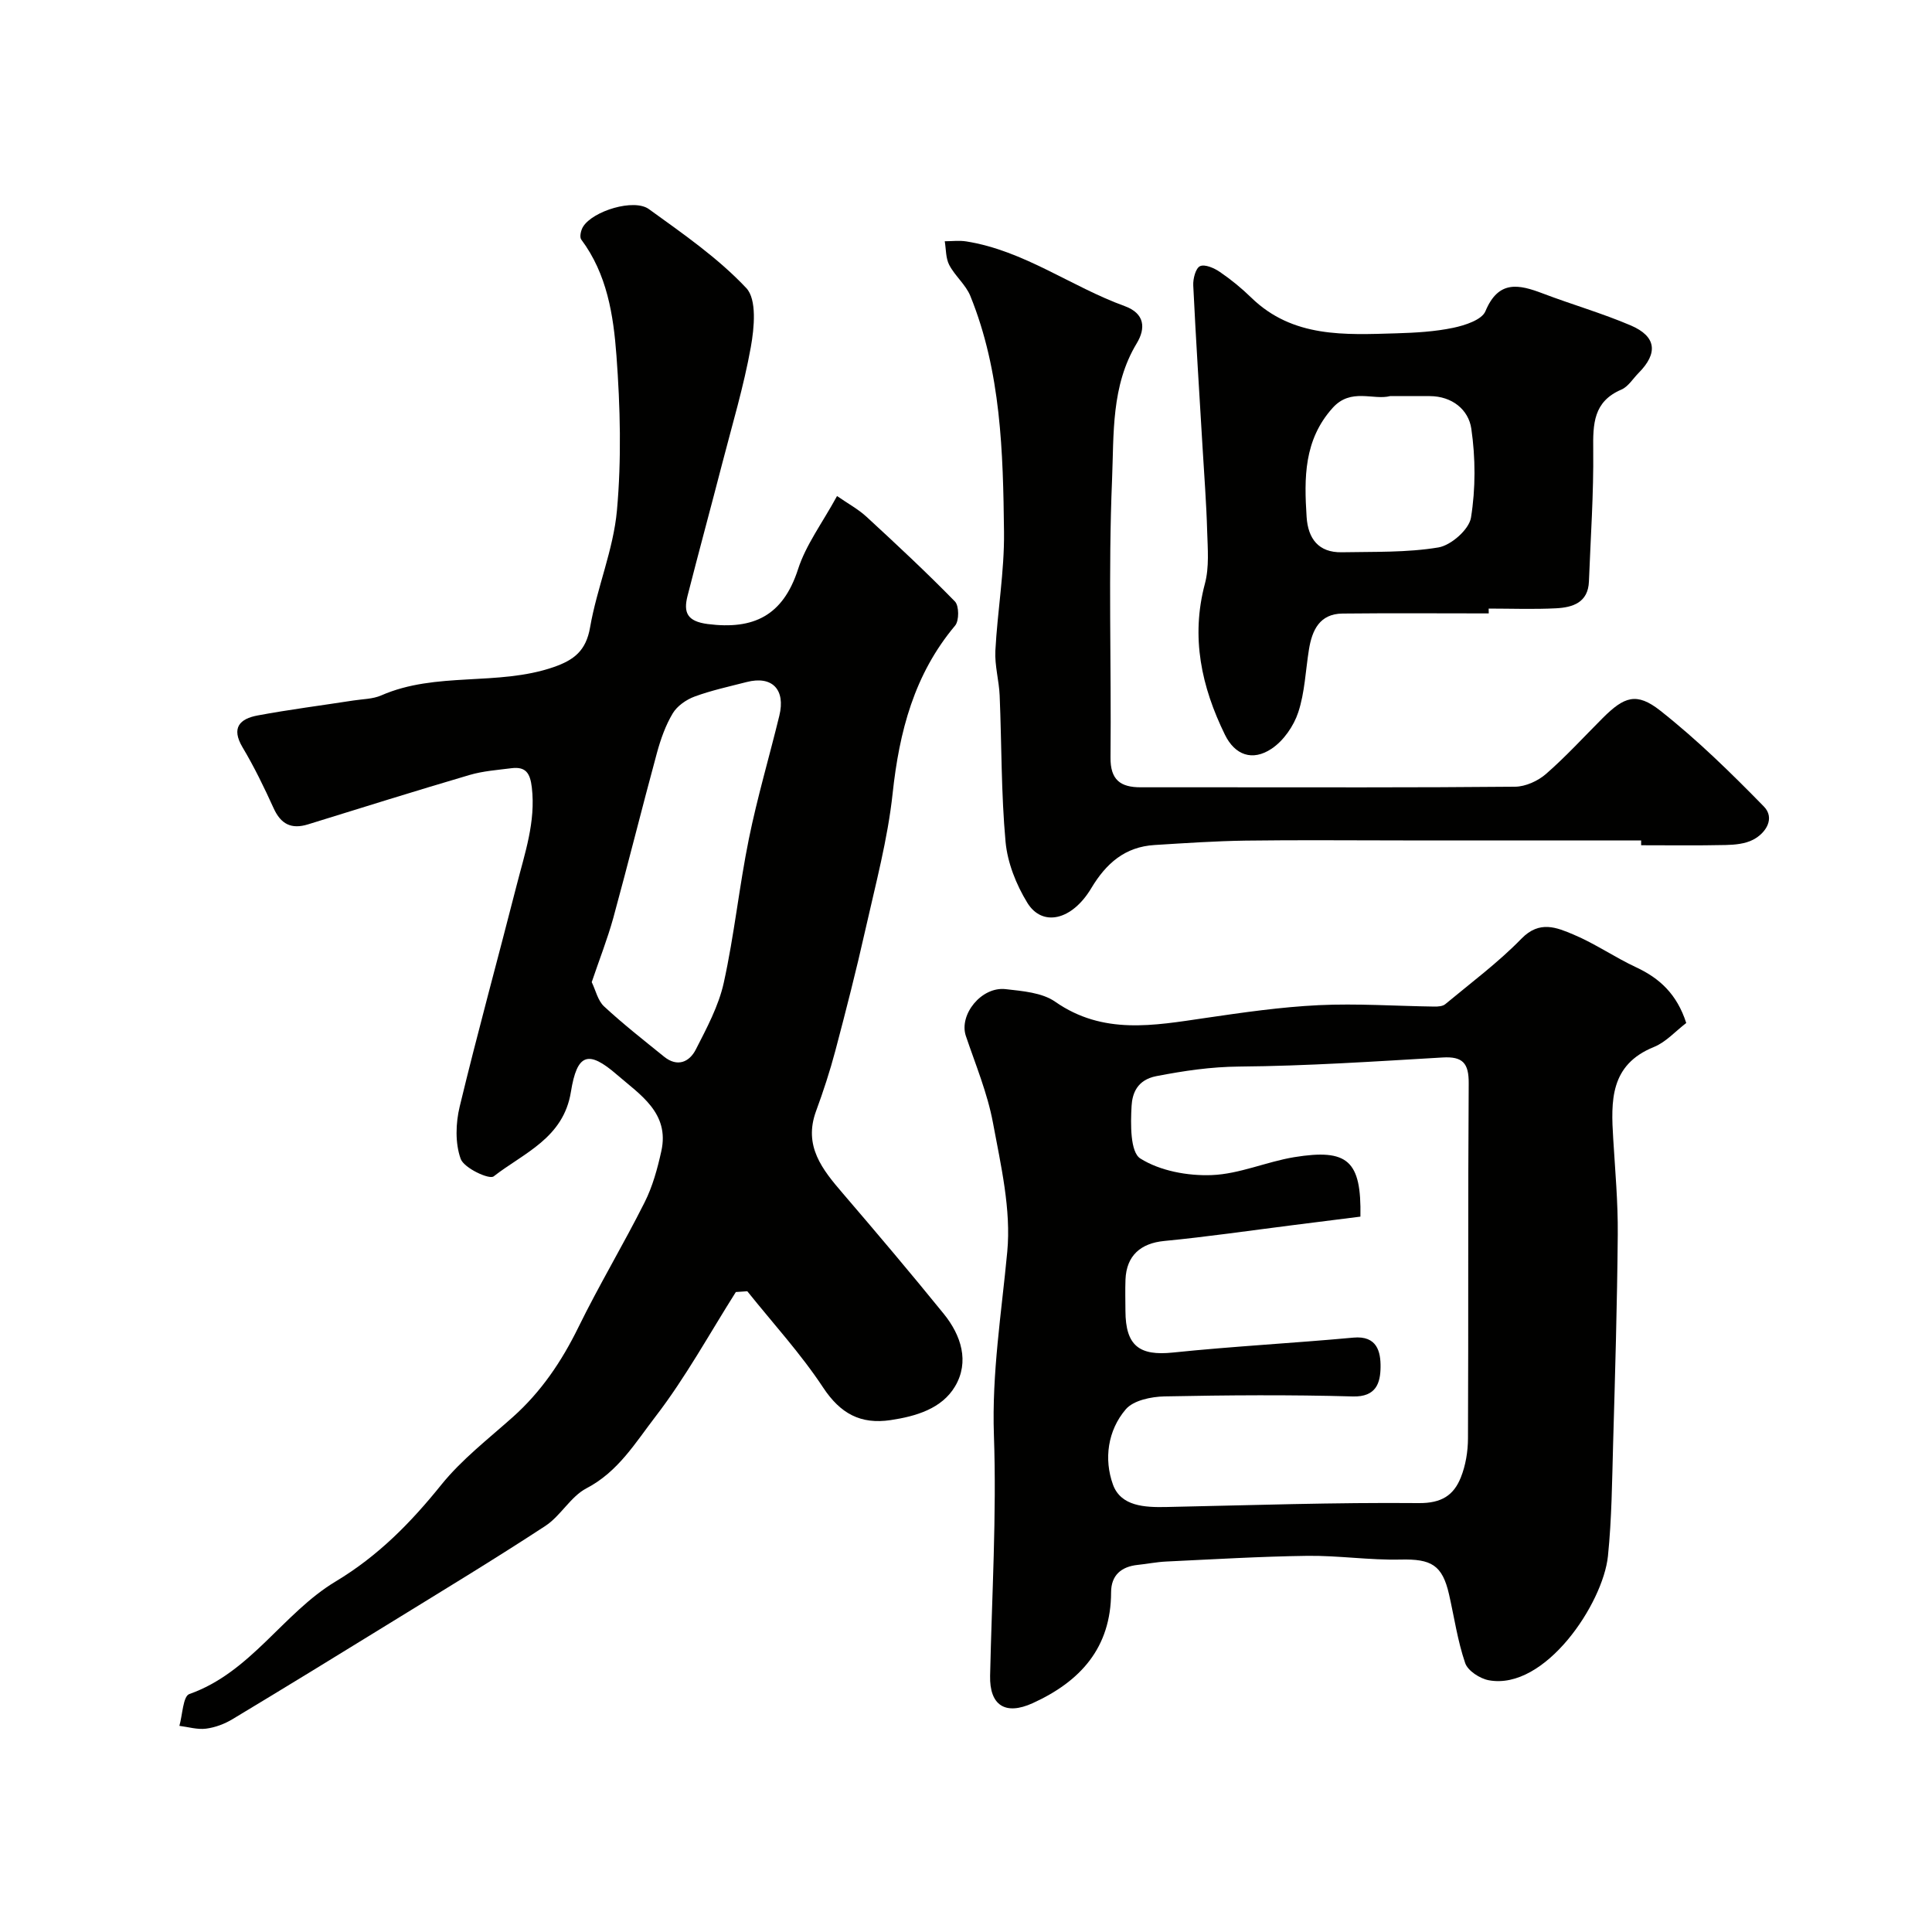
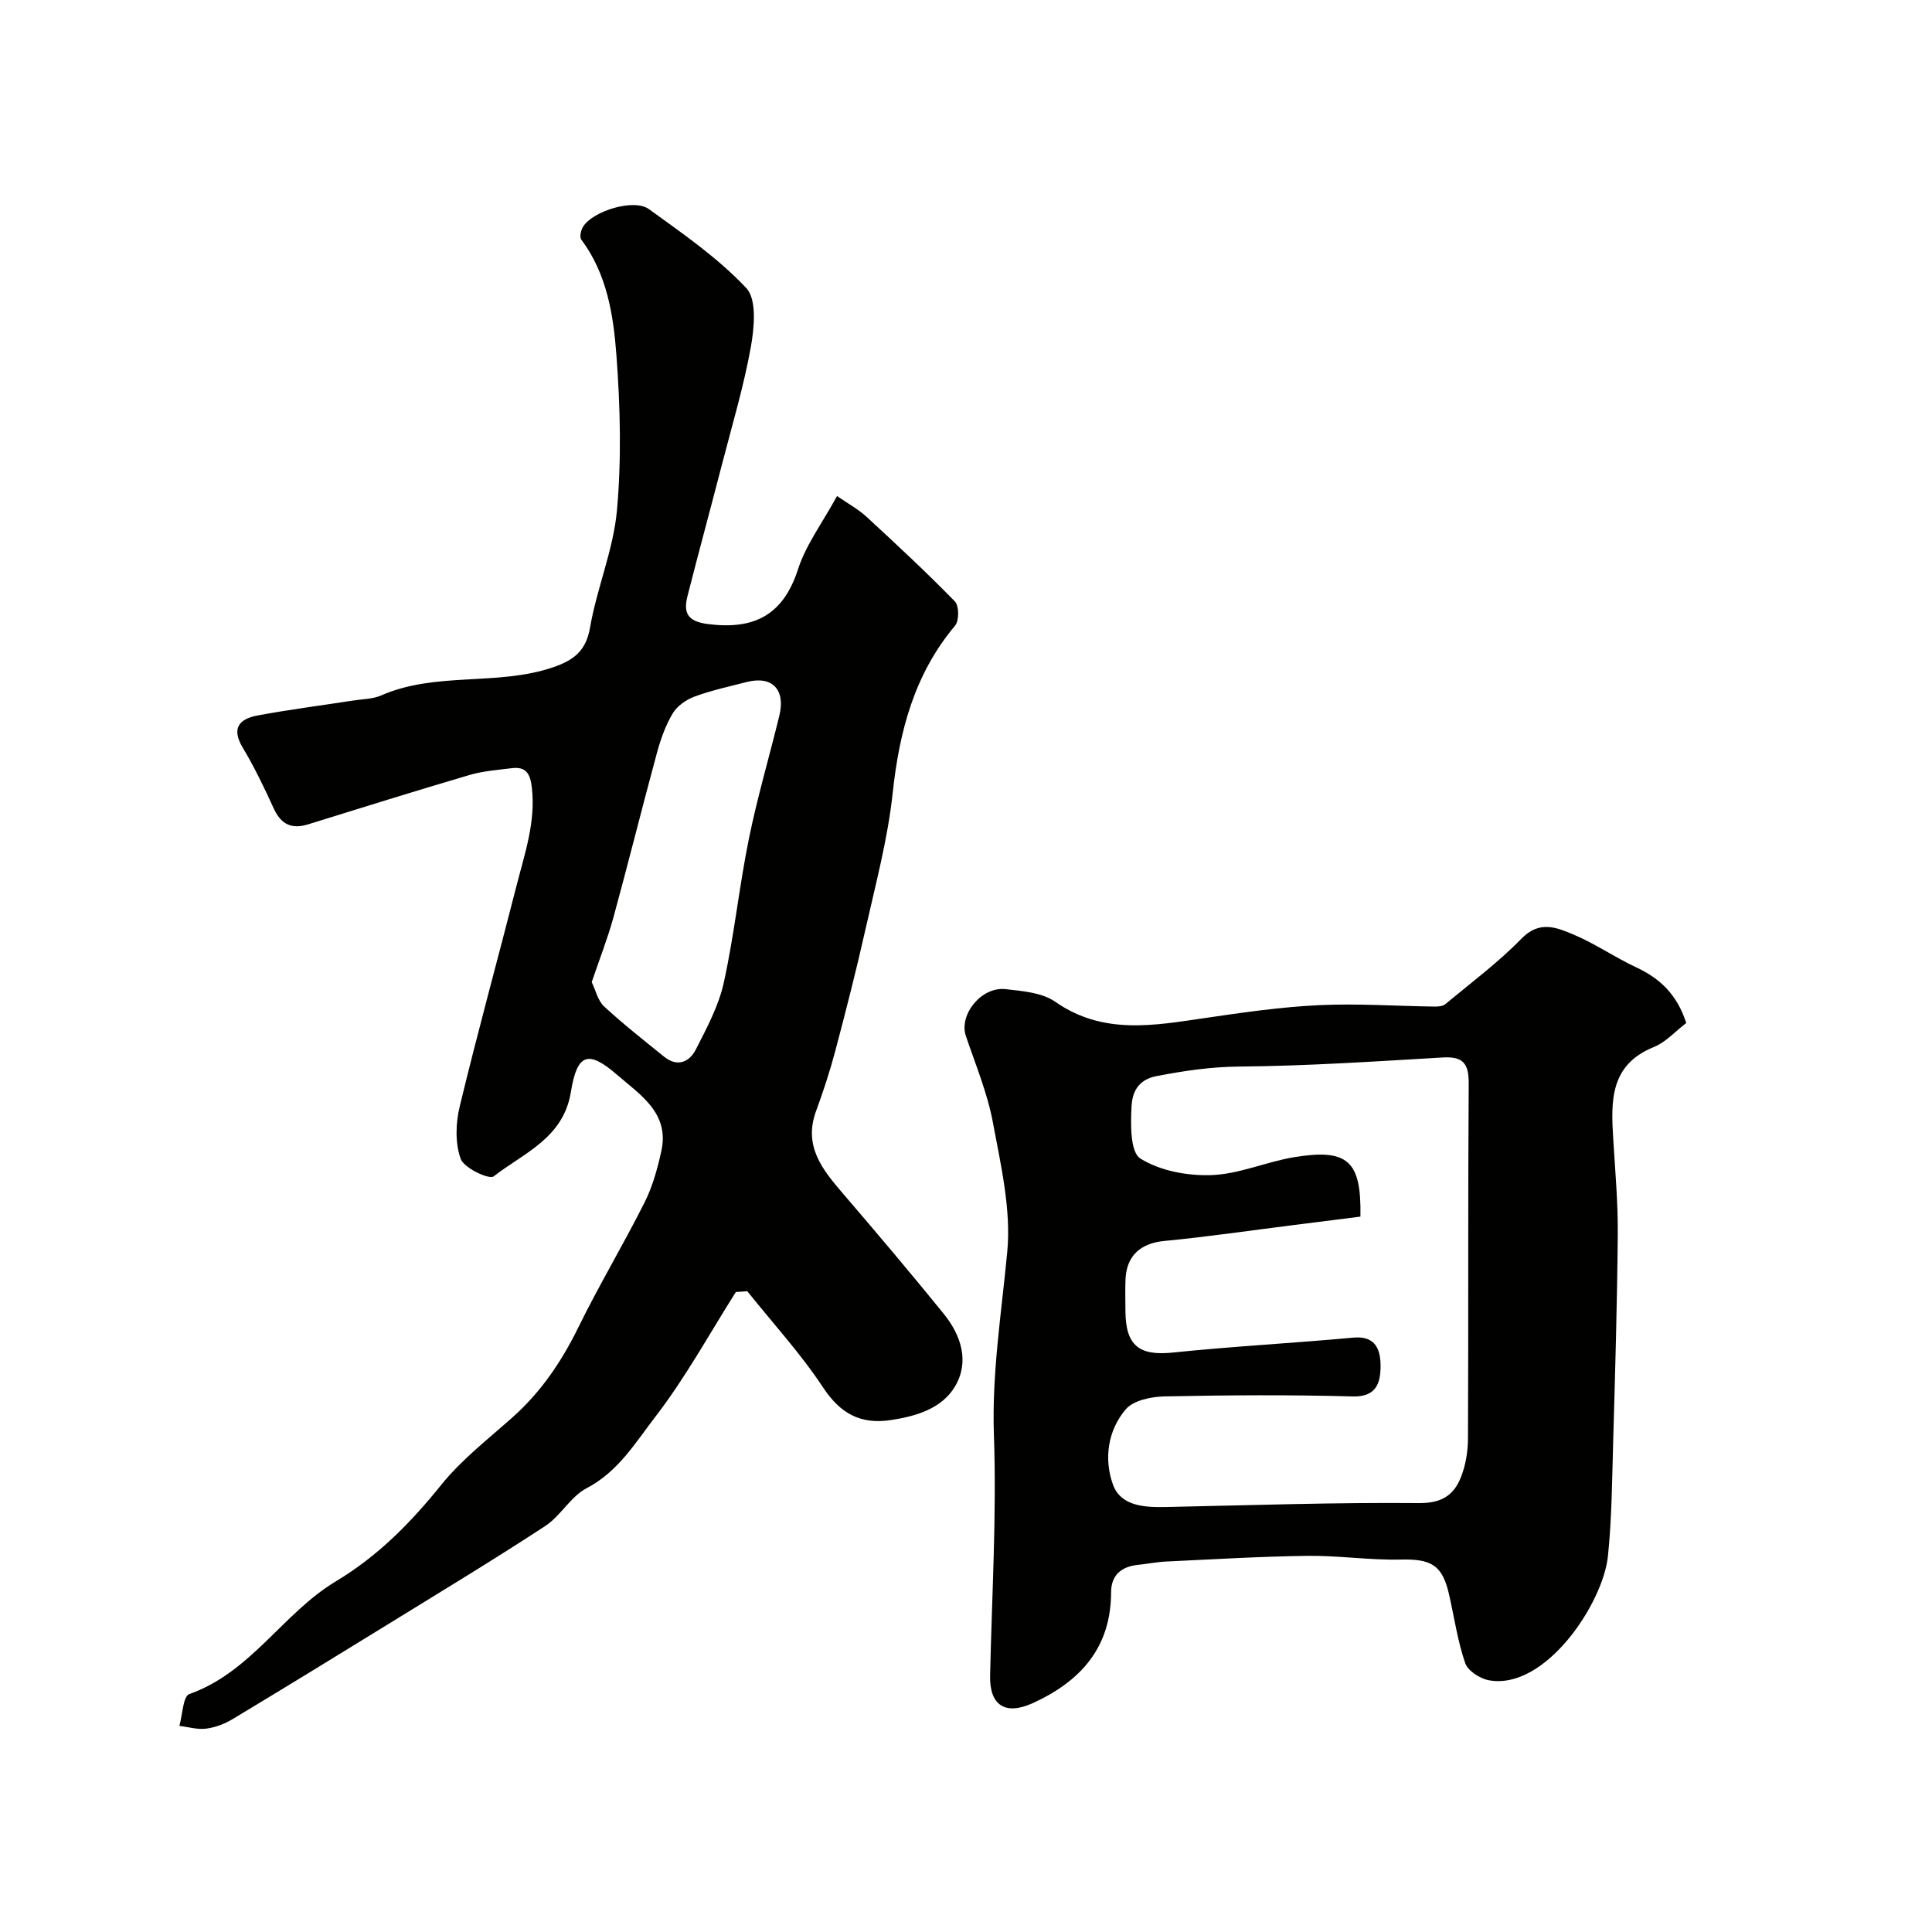
<svg xmlns="http://www.w3.org/2000/svg" enable-background="new 0 0 400 400" viewBox="0 0 400 400">
  <g fill="#010100">
    <path d="m173.3 102.7c2.28 1.58 4.4 2.72 6.11 4.3 6.21 5.72 12.4 11.49 18.3 17.53.87.89.89 3.99.03 5-8.47 10.09-11.55 21.92-12.93 34.74-1.02 9.5-3.54 18.85-5.64 28.21-1.88 8.39-4.02 16.74-6.22 25.06-1.12 4.23-2.49 8.41-4 12.52-2.64 7.21 1.3 12.07 5.55 17.02 7.06 8.23 14.06 16.51 20.89 24.93 3.61 4.45 5.37 9.93 2.34 15.03-2.74 4.61-8.07 6.19-13.35 6.98-6.21.92-10.39-1.34-13.97-6.76-4.64-7.03-10.41-13.32-15.69-19.92-.79.05-1.58.11-2.37.16-5.48 8.65-10.42 17.71-16.64 25.79-4.12 5.34-7.72 11.43-14.28 14.84-3.3 1.72-5.35 5.73-8.54 7.81-10.6 6.94-21.45 13.5-32.24 20.15-10.81 6.66-21.63 13.3-32.52 19.85-1.64.99-3.59 1.72-5.47 1.96-1.79.23-3.68-.35-5.52-.58.65-2.27.75-6.12 2.05-6.58 12.76-4.5 19.42-16.77 30.28-23.3 8.87-5.33 15.57-12.18 21.91-20.05 4.22-5.23 9.7-9.46 14.77-13.98 5.88-5.24 10.13-11.54 13.59-18.59 4.29-8.76 9.33-17.15 13.71-25.87 1.66-3.29 2.67-6.99 3.47-10.62 1.76-7.91-4.46-11.72-9.16-15.8-5.98-5.19-8.28-4.42-9.56 3.53-1.55 9.61-9.76 12.64-16 17.5-.92.71-6.14-1.73-6.82-3.63-1.17-3.25-1.04-7.39-.2-10.85 3.69-15.31 7.89-30.51 11.78-45.77 1.69-6.64 3.98-13.15 3.15-20.27-.35-2.99-1.26-4.36-4.22-3.99-2.91.37-5.88.58-8.67 1.4-11.19 3.29-22.32 6.78-33.46 10.23-3.44 1.06-5.61-.04-7.11-3.35-1.95-4.29-4.02-8.56-6.43-12.6-2.42-4.07-.55-5.92 3.11-6.6 6.58-1.23 13.22-2.07 19.84-3.1 1.93-.3 4.01-.29 5.75-1.05 11.4-4.99 24.09-1.87 35.66-5.85 4.23-1.46 6.75-3.37 7.59-8.24 1.41-8.15 4.82-16.04 5.56-24.2.96-10.61.69-21.42-.1-32.06-.62-8.37-1.94-16.89-7.29-24.04-.39-.52-.07-1.95.39-2.67 2.04-3.25 10.52-5.86 13.61-3.63 7.03 5.08 14.29 10.1 20.17 16.35 2.21 2.35 1.66 8.21.94 12.22-1.46 8.14-3.86 16.11-5.93 24.13-2.36 9.13-4.84 18.23-7.17 27.37-.88 3.44-.11 5.28 4.17 5.84 9.52 1.22 15.58-1.74 18.69-11.3 1.63-5.09 5-9.55 8.09-15.2zm-50.79 100.64c.82 1.69 1.26 3.83 2.56 5.03 3.96 3.67 8.23 7.01 12.43 10.41 2.74 2.21 5.23 1.12 6.56-1.49 2.27-4.45 4.73-9.02 5.79-13.83 2.17-9.84 3.19-19.93 5.2-29.81 1.74-8.56 4.23-16.96 6.3-25.46 1.33-5.46-1.5-8.34-6.77-6.98-3.61.93-7.28 1.72-10.76 3-1.74.64-3.62 1.95-4.54 3.49-1.48 2.47-2.48 5.31-3.25 8.11-3.1 11.4-5.94 22.87-9.06 34.26-1.21 4.36-2.88 8.59-4.46 13.27z" />
    <path d="m349.12 211.8c-2.24 1.71-4.22 3.97-6.7 4.97-9.13 3.69-8.9 11.2-8.42 19 .4 6.6 1 13.2.94 19.8-.12 14.43-.55 28.86-.96 43.29-.22 7.77-.28 15.57-1.07 23.29-1 9.81-13 27.88-24.67 25.73-1.84-.34-4.35-1.96-4.89-3.56-1.57-4.58-2.26-9.46-3.34-14.21-1.39-6.11-3.69-7.37-10.03-7.22-6.42.15-12.87-.85-19.3-.77-9.75.13-19.5.72-29.25 1.18-1.95.09-3.89.49-5.84.69-3.45.35-5.54 2.15-5.55 5.67-.02 11.5-6.37 18.47-16.23 22.96-5.69 2.59-8.95.44-8.82-5.67.36-16.59 1.37-33.22.79-49.78-.45-12.88 1.57-25.33 2.76-37.99.83-8.75-1.32-17.91-2.96-26.73-1.14-6.13-3.6-12.02-5.61-17.97-1.47-4.39 3.21-10.26 8.23-9.69 3.51.4 7.55.71 10.27 2.61 9.92 6.92 20.42 4.92 31.1 3.36 7.78-1.14 15.59-2.27 23.43-2.65 7.96-.38 15.96.18 23.95.29.77.01 1.75-.05 2.28-.5 5.34-4.44 10.96-8.62 15.78-13.57 3.75-3.85 7.31-2.29 10.79-.83 4.47 1.88 8.53 4.71 12.93 6.76 4.89 2.28 8.46 5.57 10.39 11.54zm-67.46 40.09c-4.61.58-9.28 1.17-13.95 1.76-8.89 1.12-17.76 2.42-26.67 3.28-4.85.47-7.82 3-8.02 7.99-.08 2.16-.02 4.33-.01 6.5.03 7.22 2.89 9.33 9.82 8.61 12.43-1.29 24.93-1.94 37.38-3.09 4.91-.45 5.66 2.93 5.62 6.12-.04 3.18-.85 6.2-5.75 6.06-12.99-.37-26-.27-38.99-.01-2.74.06-6.41.81-8 2.66-3.76 4.38-4.56 10.33-2.67 15.58 1.63 4.53 6.59 4.75 11.04 4.66 17.43-.36 34.87-.97 52.29-.81 4.68.04 7.21-1.6 8.69-5.29 1.01-2.51 1.48-5.4 1.49-8.12.11-24.5-.02-48.99.15-73.49.03-4.19-1.24-5.61-5.41-5.36-14.02.82-28.06 1.76-42.1 1.88-5.89.05-11.44.88-17.15 1.98-4.01.78-4.99 3.6-5.14 6.18-.21 3.73-.3 9.55 1.82 10.88 4.08 2.56 9.79 3.62 14.75 3.43 5.73-.21 11.34-2.76 17.09-3.71 11.09-1.8 13.94.69 13.72 12.31z" />
-     <path d="m339.78 174c-16.43 0-32.85 0-49.28 0-10.86 0-21.73-.11-32.59.04-6.29.09-12.57.52-18.86.91-6.12.37-10.03 3.78-13.12 8.95-4.01 6.7-10.15 8.05-13.24 3-2.3-3.75-4.1-8.28-4.5-12.61-.92-10.04-.8-20.18-1.22-30.27-.13-3.11-1.05-6.22-.89-9.3.43-8.2 1.88-16.38 1.79-24.56-.19-16.55-.61-33.19-6.97-48.88-.95-2.34-3.18-4.14-4.37-6.42-.74-1.41-.65-3.26-.93-4.91 1.49 0 3-.2 4.45.03 11.97 1.9 21.69 9.36 32.79 13.39 4.22 1.53 4.38 4.61 2.51 7.71-5.32 8.79-4.72 18.76-5.11 28.21-.8 19.14-.13 38.35-.32 57.52-.05 4.68 2.08 6.19 6.22 6.19 4.83-.01 9.66 0 14.49 0 21.02 0 42.04.08 63.06-.12 2.16-.02 4.73-1.19 6.39-2.64 4.13-3.6 7.85-7.68 11.74-11.57 4.44-4.43 7-5.42 11.92-1.54 7.64 6.02 14.65 12.89 21.46 19.86 2.3 2.36.51 5.43-2.23 6.86-1.65.86-3.78 1.06-5.7 1.1-5.83.13-11.66.05-17.49.05 0-.33 0-.67 0-1z" />
-     <path d="m308.23 127c-10.09 0-20.19-.08-30.28.03-4.74.05-6.3 3.44-6.95 7.46-.7 4.34-.85 8.86-2.21 12.98-.94 2.85-3.04 5.88-5.5 7.53-4 2.69-7.63 1.31-9.68-2.88-4.86-9.93-7.1-20.17-4.15-31.26.92-3.43.58-7.25.47-10.89-.16-5.77-.61-11.53-.95-17.29-.66-11.19-1.39-22.38-1.93-33.58-.07-1.37.49-3.57 1.4-3.99 1-.46 2.95.39 4.12 1.2 2.3 1.57 4.48 3.35 6.48 5.3 8.6 8.38 19.4 7.71 30.08 7.4 3.93-.12 7.91-.34 11.74-1.14 2.43-.51 5.92-1.64 6.67-3.43 2.71-6.51 6.92-5.57 11.91-3.67 6.03 2.29 12.26 4.08 18.19 6.61 5.3 2.27 5.68 5.74 1.62 9.83-1.17 1.18-2.15 2.84-3.57 3.45-5.81 2.48-5.89 7.11-5.83 12.46.1 9.09-.54 18.18-.89 27.28-.17 4.36-3.36 5.36-6.78 5.54-4.65.24-9.32.06-13.98.06.02.33.02.67.02 1zm-20.38-45c-3.49.93-8.15-1.77-11.94 2.45-5.98 6.65-5.91 14.52-5.39 22.58.29 4.47 2.45 7.4 7.28 7.31 6.69-.13 13.47.09 20.01-1 2.62-.44 6.34-3.72 6.74-6.16.97-6.01.95-12.38.07-18.42-.57-3.93-3.96-6.74-8.61-6.75-2.49-.01-4.99-.01-8.16-.01z" />
  </g>
</svg>